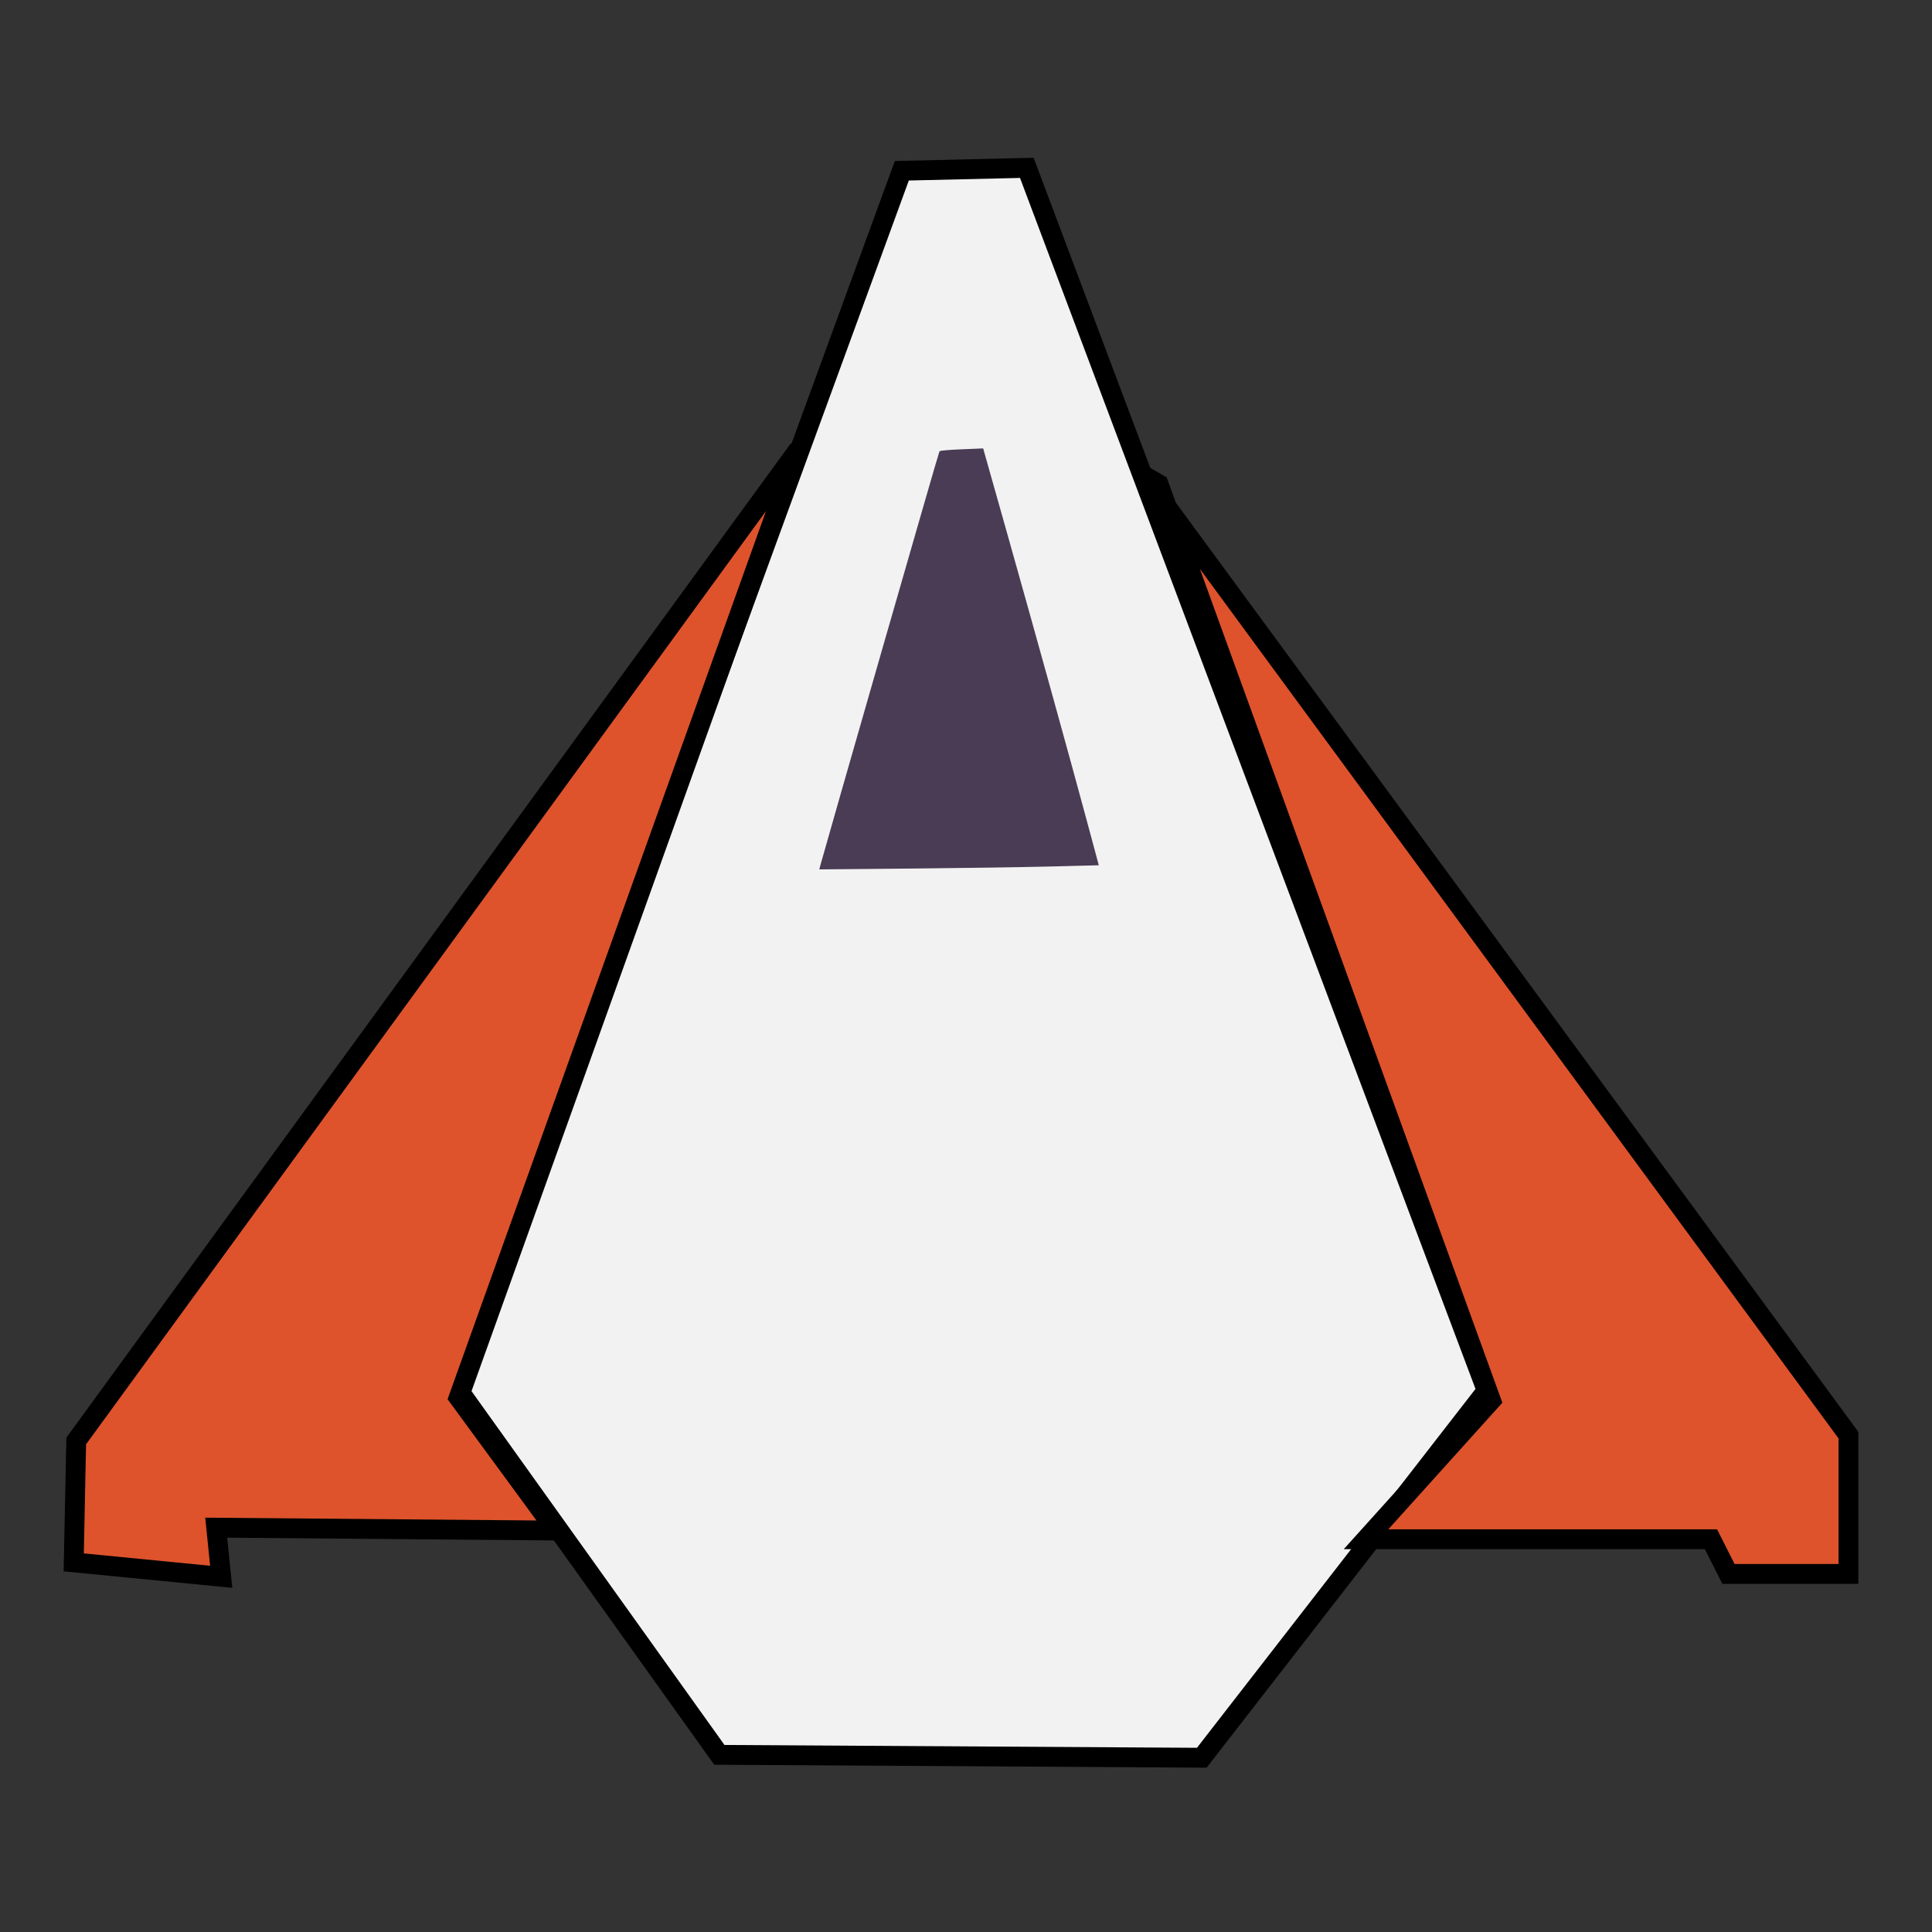
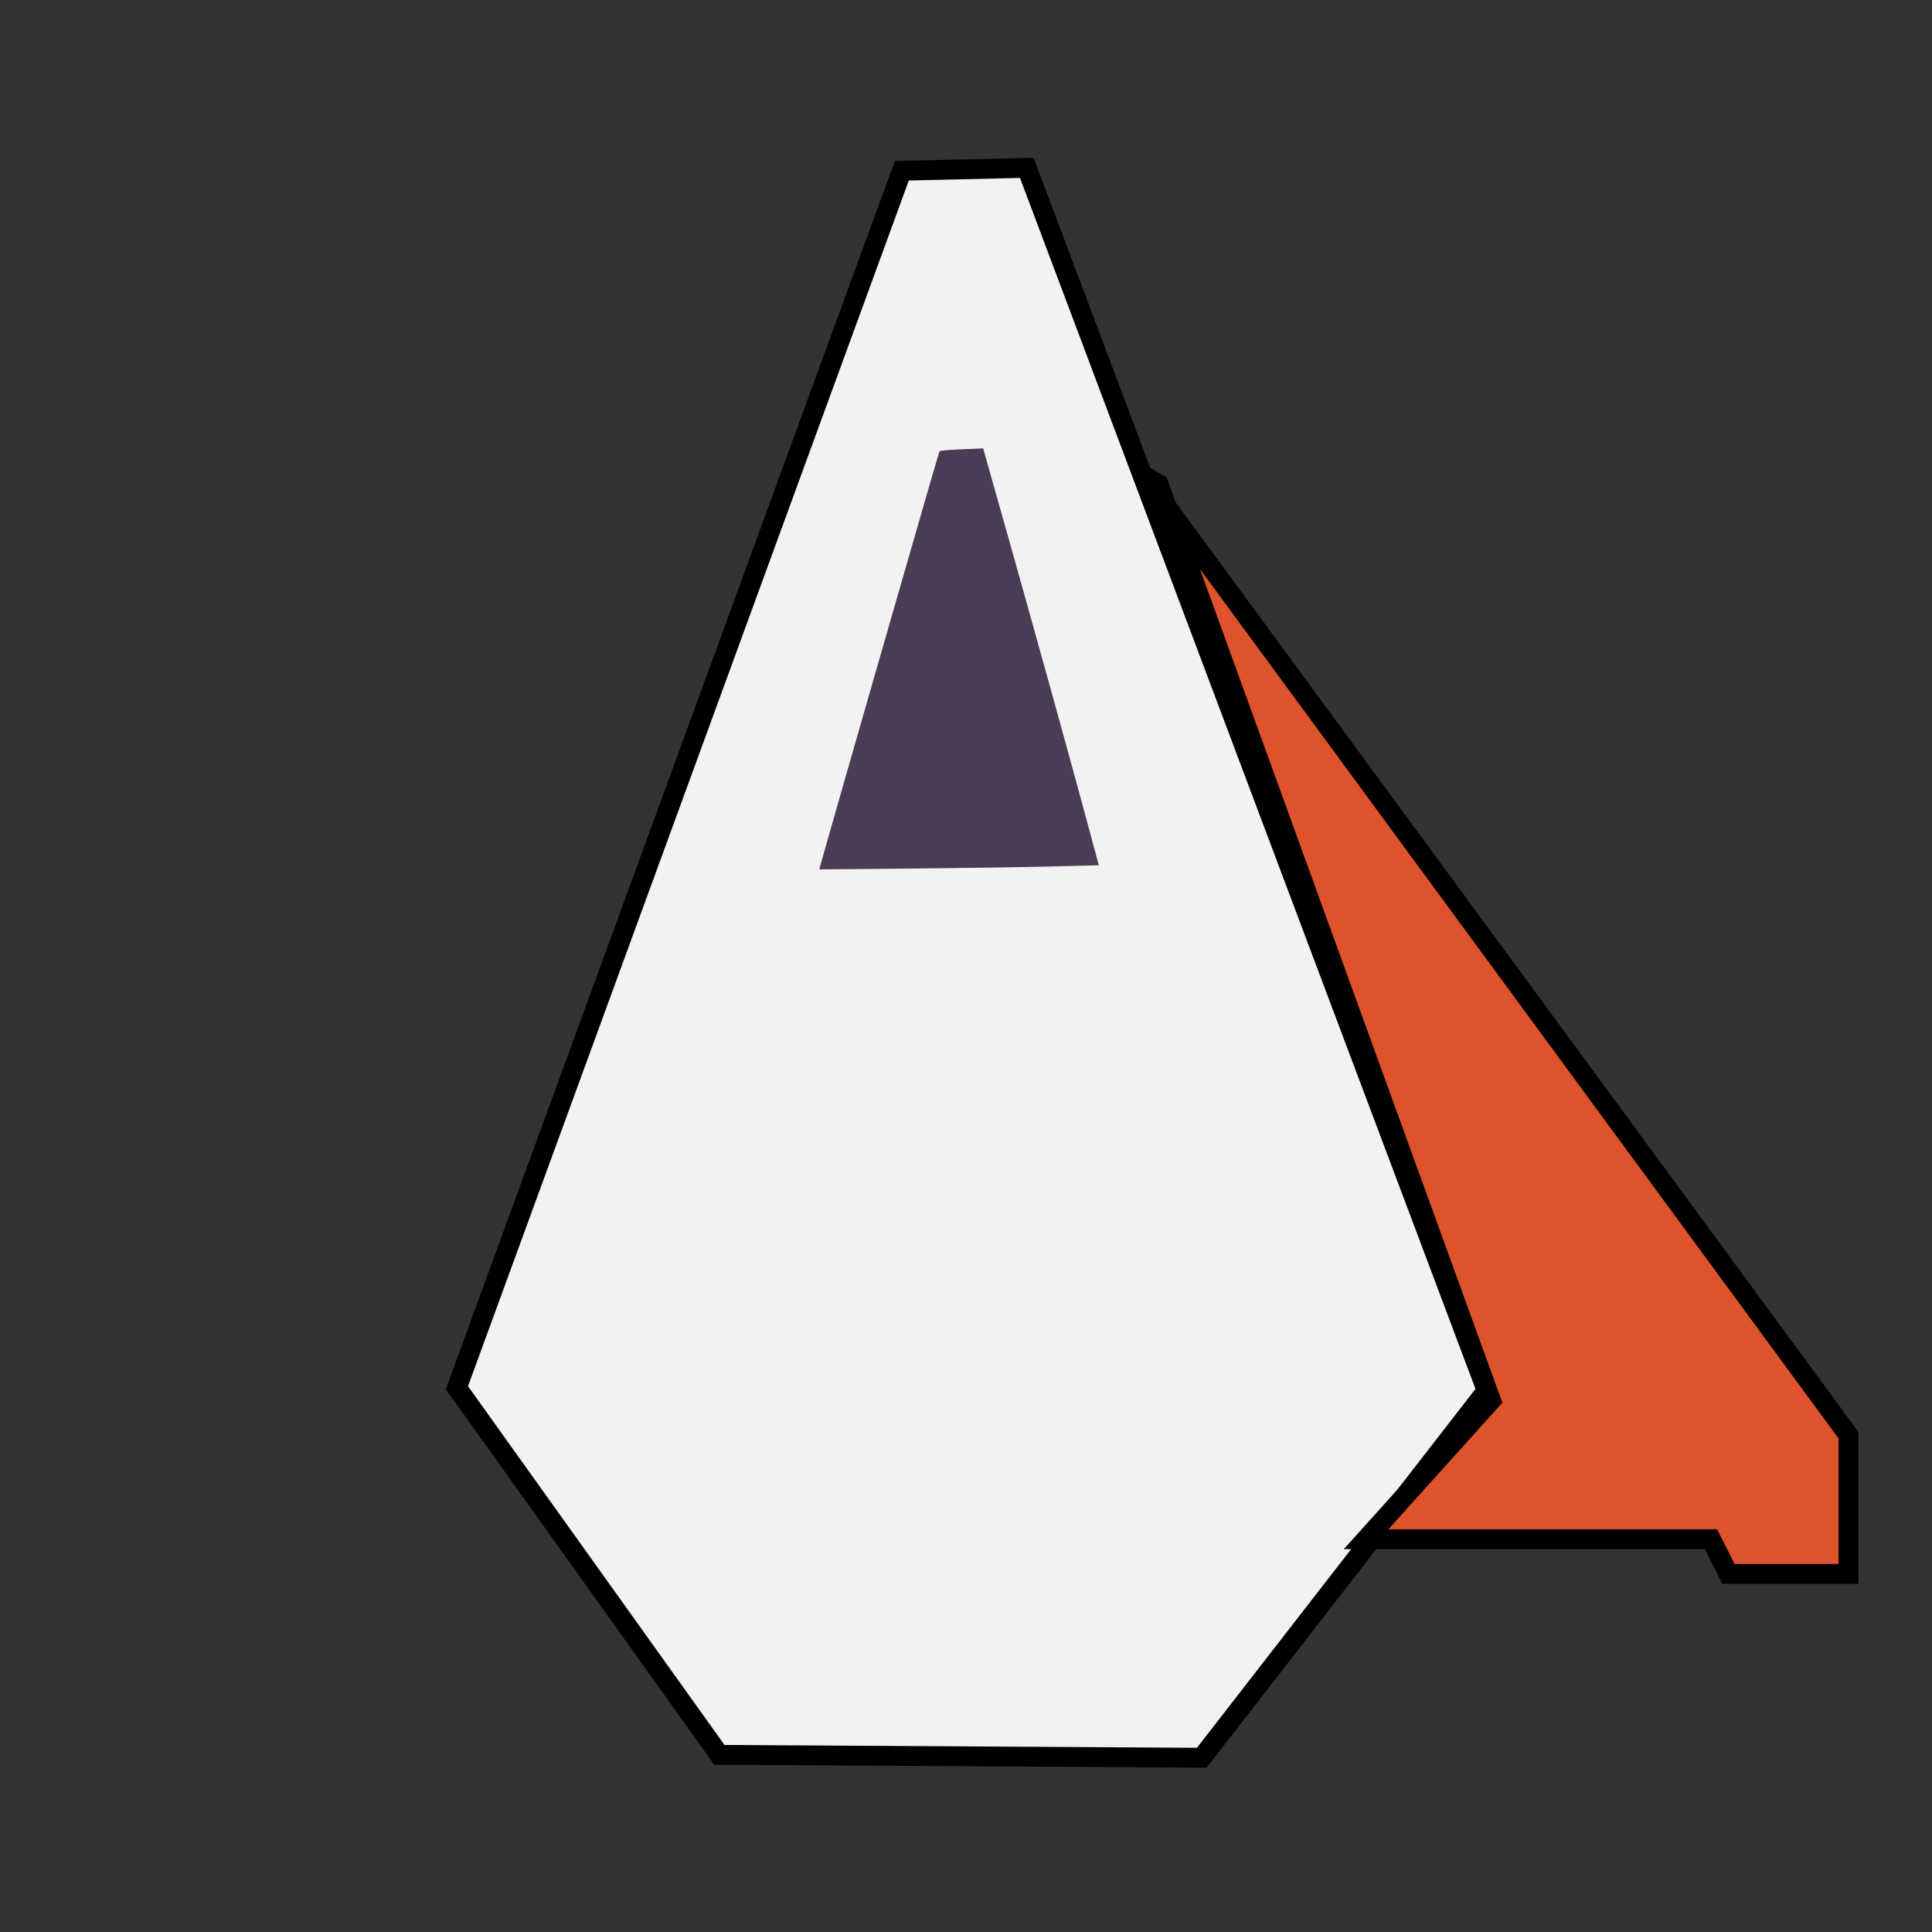
<svg xmlns="http://www.w3.org/2000/svg" xmlns:ns1="http://www.inkscape.org/namespaces/inkscape" xmlns:ns2="http://sodipodi.sourceforge.net/DTD/sodipodi-0.dtd" version="1.1" width="256" height="256" xml:space="preserve" id="svg2" ns1:version="0.48.4 r9939" ns2:docname="HaxePunk.svg">
  <rect width="100%" height="100%" fill="#333333" stroke="none" />
  <defs id="defs20" />
  <ns2:namedview pagecolor="#ffffff" bordercolor="#666666" borderopacity="1" objecttolerance="10" gridtolerance="10" guidetolerance="10" ns1:pageopacity="0" ns1:pageshadow="2" ns1:window-width="1680" ns1:window-height="1026" id="namedview18" showgrid="false" ns1:zoom="2.6074563" ns1:cx="116.79706" ns1:cy="147.71227" ns1:window-x="1440" ns1:window-y="24" ns1:window-maximized="1" ns1:current-layer="svg2" />
  <path style="fill:#f2f2f2;fill-opacity:1;stroke:#000000;stroke-width:2.627px;stroke-linecap:butt;stroke-linejoin:miter;stroke-opacity:1" d="m 60.542,183.881 34.777,48.645 63.924,0.383 37.758,-48.645 -60.943,-162.022 -16.561,0.383 z" id="path3098" ns1:connector-curvature="0" />
  <path style="fill:#de532c;fill-opacity:1;stroke:#000000;stroke-width:2.627px;stroke-linecap:butt;stroke-linejoin:miter;stroke-opacity:1" d="m 151.528,63.001 93.402,127.166 0,18.386 -15.898,0 -2.318,-4.596 -45.707,0 16.561,-18.386 -44.051,-121.421 z" id="path3100" ns1:connector-curvature="0" />
-   <path style="fill:#de532c;fill-opacity:1;stroke:#000000;stroke-width:2.627px;stroke-linecap:butt;stroke-linejoin:miter;stroke-opacity:1" d="M 105.821,59.554 10.101,190.934 9.769,207.021 l 19.542,1.915 -0.662,-6.512 45.045,0.383 -12.917,-17.619 z" id="path3102" ns1:connector-curvature="0" />
  <path style="fill:#4a3c55;fill-opacity:1;stroke:#4a3c55;stroke-width:0.252;stroke-opacity:1" d="m 108.879,114.492 c 0.752,-2.785 15.623,-54.506 15.699,-54.598 0.055,-0.067 1.338,-0.172 2.851,-0.234 l 2.751,-0.113 3.087,10.933 c 3.674,13.01 8.4,30.057 10.589,38.191 l 1.577,5.861 -6.345,0.16 c -3.49,0.088 -11.75,0.21 -18.355,0.27 l -12.01,0.11 0.156,-0.579 0,0 z" id="path3882" ns1:connector-curvature="0" />
</svg>